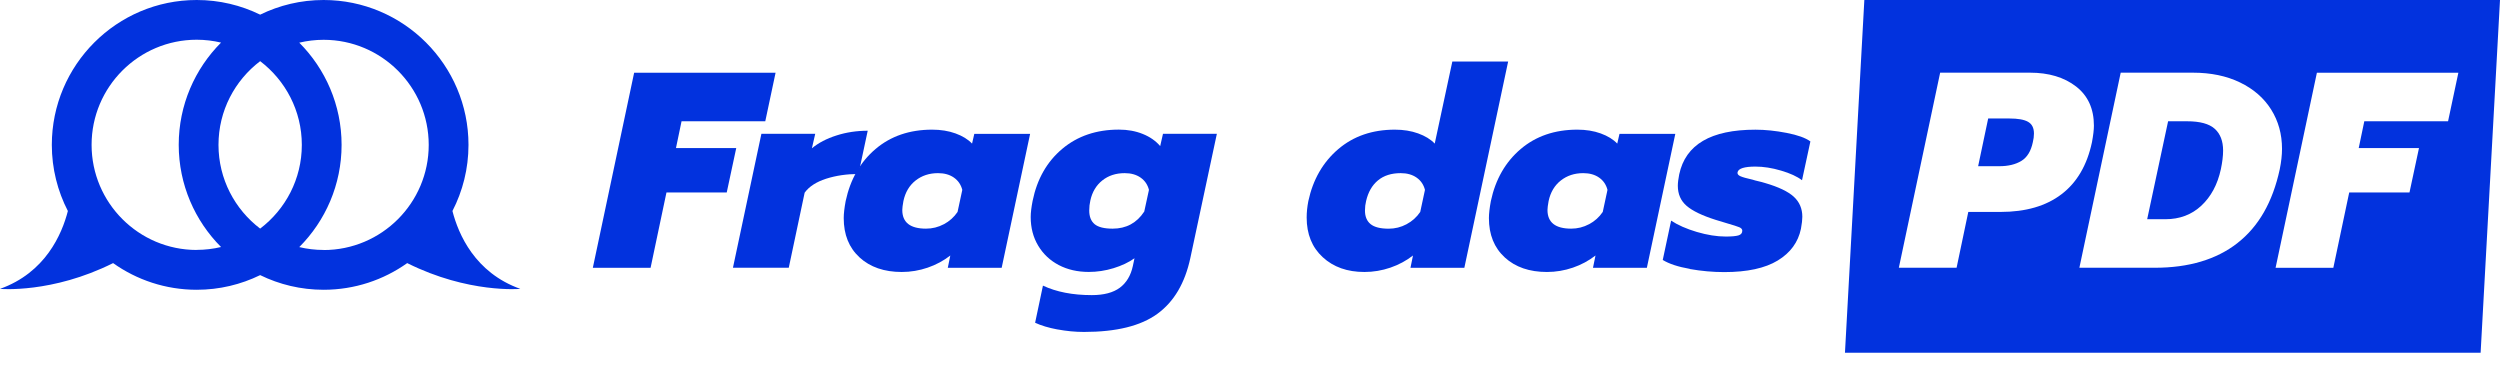
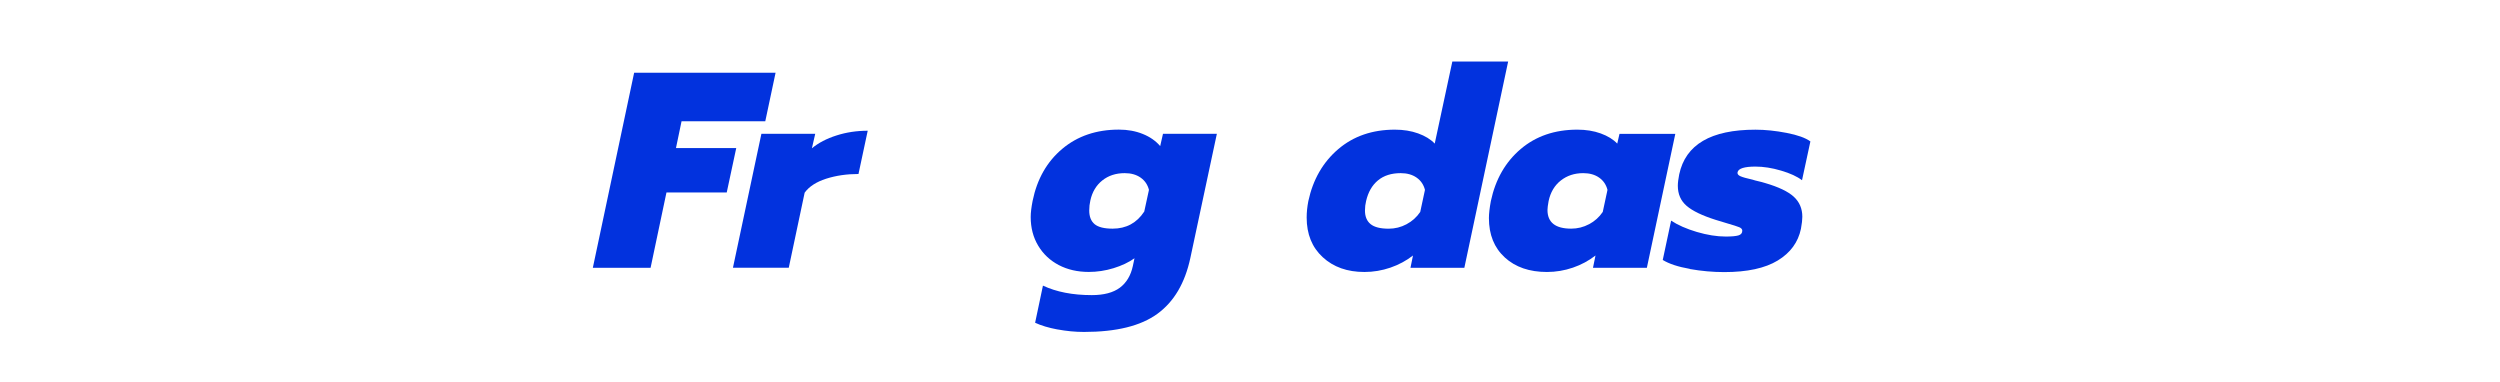
<svg xmlns="http://www.w3.org/2000/svg" id="inverted" viewBox="0 0 645 98.53">
  <defs>
    <style>
      .cls-1 {
        fill: #0232de;
        stroke-width: 0px;
      }
    </style>
  </defs>
  <g>
-     <path class="cls-1" d="M564.27,31.29h-4.9l-5.4,25.27h4.68c3.7,0,6.79-1.16,9.29-3.49,2.5-2.33,4.18-5.46,5.04-9.4.38-1.82.58-3.43.58-4.82,0-2.45-.72-4.32-2.16-5.62-1.44-1.3-3.82-1.94-7.13-1.94Z" />
-     <path class="cls-1" d="M523.24,31.43c-1.01-.58-2.62-.86-4.82-.86h-5.47l-2.59,12.31h5.47c2.3,0,4.2-.46,5.69-1.37,1.49-.91,2.47-2.52,2.95-4.82.19-.77.29-1.51.29-2.23,0-1.44-.5-2.45-1.51-3.02Z" />
-     <path class="cls-1" d="M481,0l-5,91h164L645,0h-164ZM531.87,50.11c-3.98,3.05-9.24,4.57-15.77,4.57h-8.28l-3.02,14.4h-14.9l10.66-50.33h23.18c4.85,0,8.81,1.19,11.88,3.56,3.07,2.38,4.61,5.75,4.61,10.12,0,1.06-.17,2.47-.5,4.25-1.25,5.9-3.86,10.38-7.85,13.43ZM577.27,62.71c-5.45,4.25-12.56,6.37-21.35,6.37h-19.44l10.66-50.33h18.65c4.61,0,8.65.84,12.13,2.52,3.48,1.68,6.16,4.01,8.03,6.98,1.87,2.98,2.81,6.36,2.81,10.15,0,1.58-.19,3.34-.58,5.26-1.82,8.45-5.46,14.8-10.91,19.04ZM631.59,31.29h-21.6l-1.44,6.91h15.55l-2.45,11.45h-15.55l-4.1,19.44h-14.9l10.66-50.33h36.5l-2.66,12.53Z" />
-   </g>
+     </g>
  <g>
    <path class="cls-1" d="M163.6,18.76h36.5l-2.66,12.53h-21.6l-1.44,6.91h15.55l-2.45,11.45h-15.55l-4.1,19.44h-14.9l10.66-50.33Z" />
    <path class="cls-1" d="M196.43,34.52h13.9l-.86,3.74c1.68-1.39,3.79-2.5,6.34-3.31,2.54-.82,5.23-1.22,8.06-1.22l-2.38,11.16c-3.02,0-5.81.41-8.35,1.22-2.54.82-4.39,2.02-5.54,3.6l-4.1,19.37h-14.4l7.34-34.56Z" />
-     <path class="cls-1" d="M221.78,66.42c-2.74-2.5-4.1-5.88-4.1-10.15,0-1.15.17-2.62.5-4.39,1.2-5.62,3.77-10.09,7.7-13.43,3.94-3.34,8.81-5,14.62-5,2.21,0,4.21.32,6.01.97s3.23,1.52,4.28,2.63l.58-2.52h14.4l-7.34,34.56h-13.9l.65-3.17c-1.73,1.34-3.67,2.39-5.83,3.13-2.16.74-4.39,1.12-6.7,1.12-4.51,0-8.14-1.25-10.87-3.74ZM243.52,57.85c1.44-.77,2.62-1.82,3.53-3.17l1.22-5.69c-.34-1.34-1.06-2.4-2.16-3.17-1.1-.77-2.47-1.15-4.1-1.15-2.26,0-4.19.64-5.8,1.91-1.61,1.27-2.65,3.04-3.13,5.29-.19,1.06-.29,1.82-.29,2.3,0,3.22,2.04,4.82,6.12,4.82,1.63,0,3.17-.38,4.61-1.15Z" />
    <path class="cls-1" d="M272.82,85c-2.3-.43-4.22-1.01-5.76-1.73l2.02-9.58c3.46,1.63,7.66,2.45,12.6,2.45,3.12,0,5.53-.64,7.24-1.91,1.7-1.27,2.82-3.13,3.35-5.58l.43-2.02c-1.49,1.06-3.29,1.91-5.4,2.56-2.11.65-4.25.97-6.41.97-2.88,0-5.45-.59-7.7-1.76-2.26-1.18-4.03-2.84-5.33-5-1.3-2.16-1.94-4.63-1.94-7.42,0-1.1.17-2.5.5-4.18,1.15-5.62,3.7-10.08,7.63-13.39,3.94-3.31,8.81-4.97,14.62-4.97,2.26,0,4.31.37,6.16,1.12,1.85.74,3.35,1.79,4.5,3.13l.72-3.17h13.9l-6.84,32.04c-1.39,6.48-4.22,11.28-8.5,14.4-4.27,3.12-10.58,4.68-18.94,4.68-2.26,0-4.54-.22-6.84-.65ZM295.21,54.61l1.22-5.62c-.34-1.34-1.06-2.4-2.16-3.17-1.1-.77-2.47-1.15-4.1-1.15-2.26,0-4.18.62-5.76,1.87-1.58,1.25-2.62,2.98-3.1,5.18-.19.82-.29,1.68-.29,2.59,0,1.58.47,2.76,1.4,3.53.94.77,2.48,1.15,4.64,1.15,3.5,0,6.22-1.46,8.14-4.39Z" />
    <path class="cls-1" d="M341.26,66.35c-2.76-2.54-4.14-5.95-4.14-10.22,0-1.34.14-2.76.43-4.25,1.2-5.57,3.77-10.03,7.7-13.39,3.94-3.36,8.81-5.04,14.62-5.04,2.21,0,4.21.32,6.01.97s3.23,1.52,4.28,2.63l4.54-21.17h14.4l-11.3,53.21h-13.9l.65-3.17c-1.73,1.34-3.67,2.39-5.83,3.13-2.16.74-4.39,1.12-6.7,1.12-4.42,0-8-1.27-10.76-3.82ZM362.89,57.85c1.44-.77,2.62-1.82,3.53-3.17l1.22-5.69c-.34-1.34-1.06-2.4-2.16-3.17-1.1-.77-2.47-1.15-4.1-1.15-2.4,0-4.36.62-5.87,1.87-1.51,1.25-2.53,3.02-3.06,5.33-.19.77-.29,1.58-.29,2.45,0,1.54.48,2.7,1.44,3.49.96.79,2.52,1.19,4.68,1.19,1.63,0,3.17-.38,4.61-1.15Z" />
    <path class="cls-1" d="M388.24,66.42c-2.74-2.5-4.1-5.88-4.1-10.15,0-1.15.17-2.62.5-4.39,1.2-5.62,3.77-10.09,7.7-13.43,3.94-3.34,8.81-5,14.62-5,2.21,0,4.21.32,6.01.97s3.23,1.52,4.28,2.63l.58-2.52h14.4l-7.34,34.56h-13.9l.65-3.17c-1.73,1.34-3.67,2.39-5.83,3.13-2.16.74-4.39,1.12-6.7,1.12-4.51,0-8.14-1.25-10.87-3.74ZM409.98,57.85c1.44-.77,2.62-1.82,3.53-3.17l1.22-5.69c-.34-1.34-1.06-2.4-2.16-3.17-1.1-.77-2.47-1.15-4.1-1.15-2.26,0-4.19.64-5.8,1.91-1.61,1.27-2.65,3.04-3.13,5.29-.19,1.06-.29,1.82-.29,2.3,0,3.22,2.04,4.82,6.12,4.82,1.63,0,3.17-.38,4.61-1.15Z" />
    <path class="cls-1" d="M435.97,69.37c-3.02-.53-5.35-1.3-6.98-2.3l2.16-10.15c1.73,1.15,3.94,2.12,6.62,2.92,2.69.79,5.18,1.19,7.49,1.19,1.49,0,2.57-.1,3.24-.29.67-.19,1.01-.6,1.01-1.22,0-.38-.26-.68-.79-.9-.53-.22-1.54-.54-3.02-.97l-3.1-.94c-3.46-1.1-5.94-2.3-7.45-3.6-1.51-1.3-2.27-3.02-2.27-5.18,0-.77.12-1.75.36-2.95,1.63-7.68,8.18-11.52,19.66-11.52,2.54,0,5.23.28,8.06.83,2.83.55,4.87,1.28,6.12,2.2l-2.16,10.01c-1.25-.96-3.05-1.79-5.4-2.48-2.35-.7-4.56-1.04-6.62-1.04-2.83,0-4.37.48-4.61,1.44-.1.43.14.78.72,1.04.58.26,1.63.56,3.17.9.43.14.92.28,1.48.4.55.12,1.14.28,1.76.47,3.46,1.01,5.92,2.19,7.38,3.53,1.46,1.34,2.2,3.07,2.2,5.18,0,.77-.12,1.8-.36,3.1-.72,3.46-2.71,6.18-5.98,8.17-3.27,1.99-7.87,2.99-13.82,2.99-2.88,0-5.83-.26-8.86-.79Z" />
  </g>
-   <path class="cls-1" d="M116.73,54.44c2.64-5.12,4.14-10.92,4.14-17.06C120.87,16.77,104.1,0,83.49,0c-5.87,0-11.42,1.36-16.37,3.78-4.95-2.42-10.5-3.78-16.37-3.78C30.14,0,13.37,16.77,13.37,37.38c0,6.14,1.5,11.94,4.14,17.06-1.54,6-5.8,15.91-17.51,20.09,0,0,13.4,1.24,29.18-6.65,6.1,4.33,13.54,6.88,21.57,6.88,5.87,0,11.42-1.36,16.37-3.78,4.95,2.42,10.5,3.78,16.37,3.78,8.03,0,15.47-2.55,21.57-6.88,15.78,7.89,29.18,6.65,29.18,6.65-11.71-4.18-15.97-14.09-17.51-20.09ZM50.75,64.49c-14.95,0-27.12-12.16-27.12-27.12s12.16-27.12,27.12-27.12c2.16,0,4.26.26,6.28.74-6.74,6.76-10.92,16.09-10.92,26.37s4.18,19.61,10.92,26.37c-2.02.48-4.11.74-6.28.74ZM67.12,58.98c-6.52-4.96-10.75-12.79-10.75-21.6s4.22-16.64,10.75-21.6c6.52,4.96,10.75,12.79,10.75,21.6s-4.22,16.64-10.75,21.6ZM83.49,64.49c-2.16,0-4.26-.26-6.28-.74,6.74-6.76,10.92-16.09,10.92-26.37s-4.18-19.61-10.92-26.37c2.02-.48,4.11-.74,6.28-.74,14.95,0,27.12,12.16,27.12,27.12s-12.16,27.12-27.12,27.12Z" />
</svg>